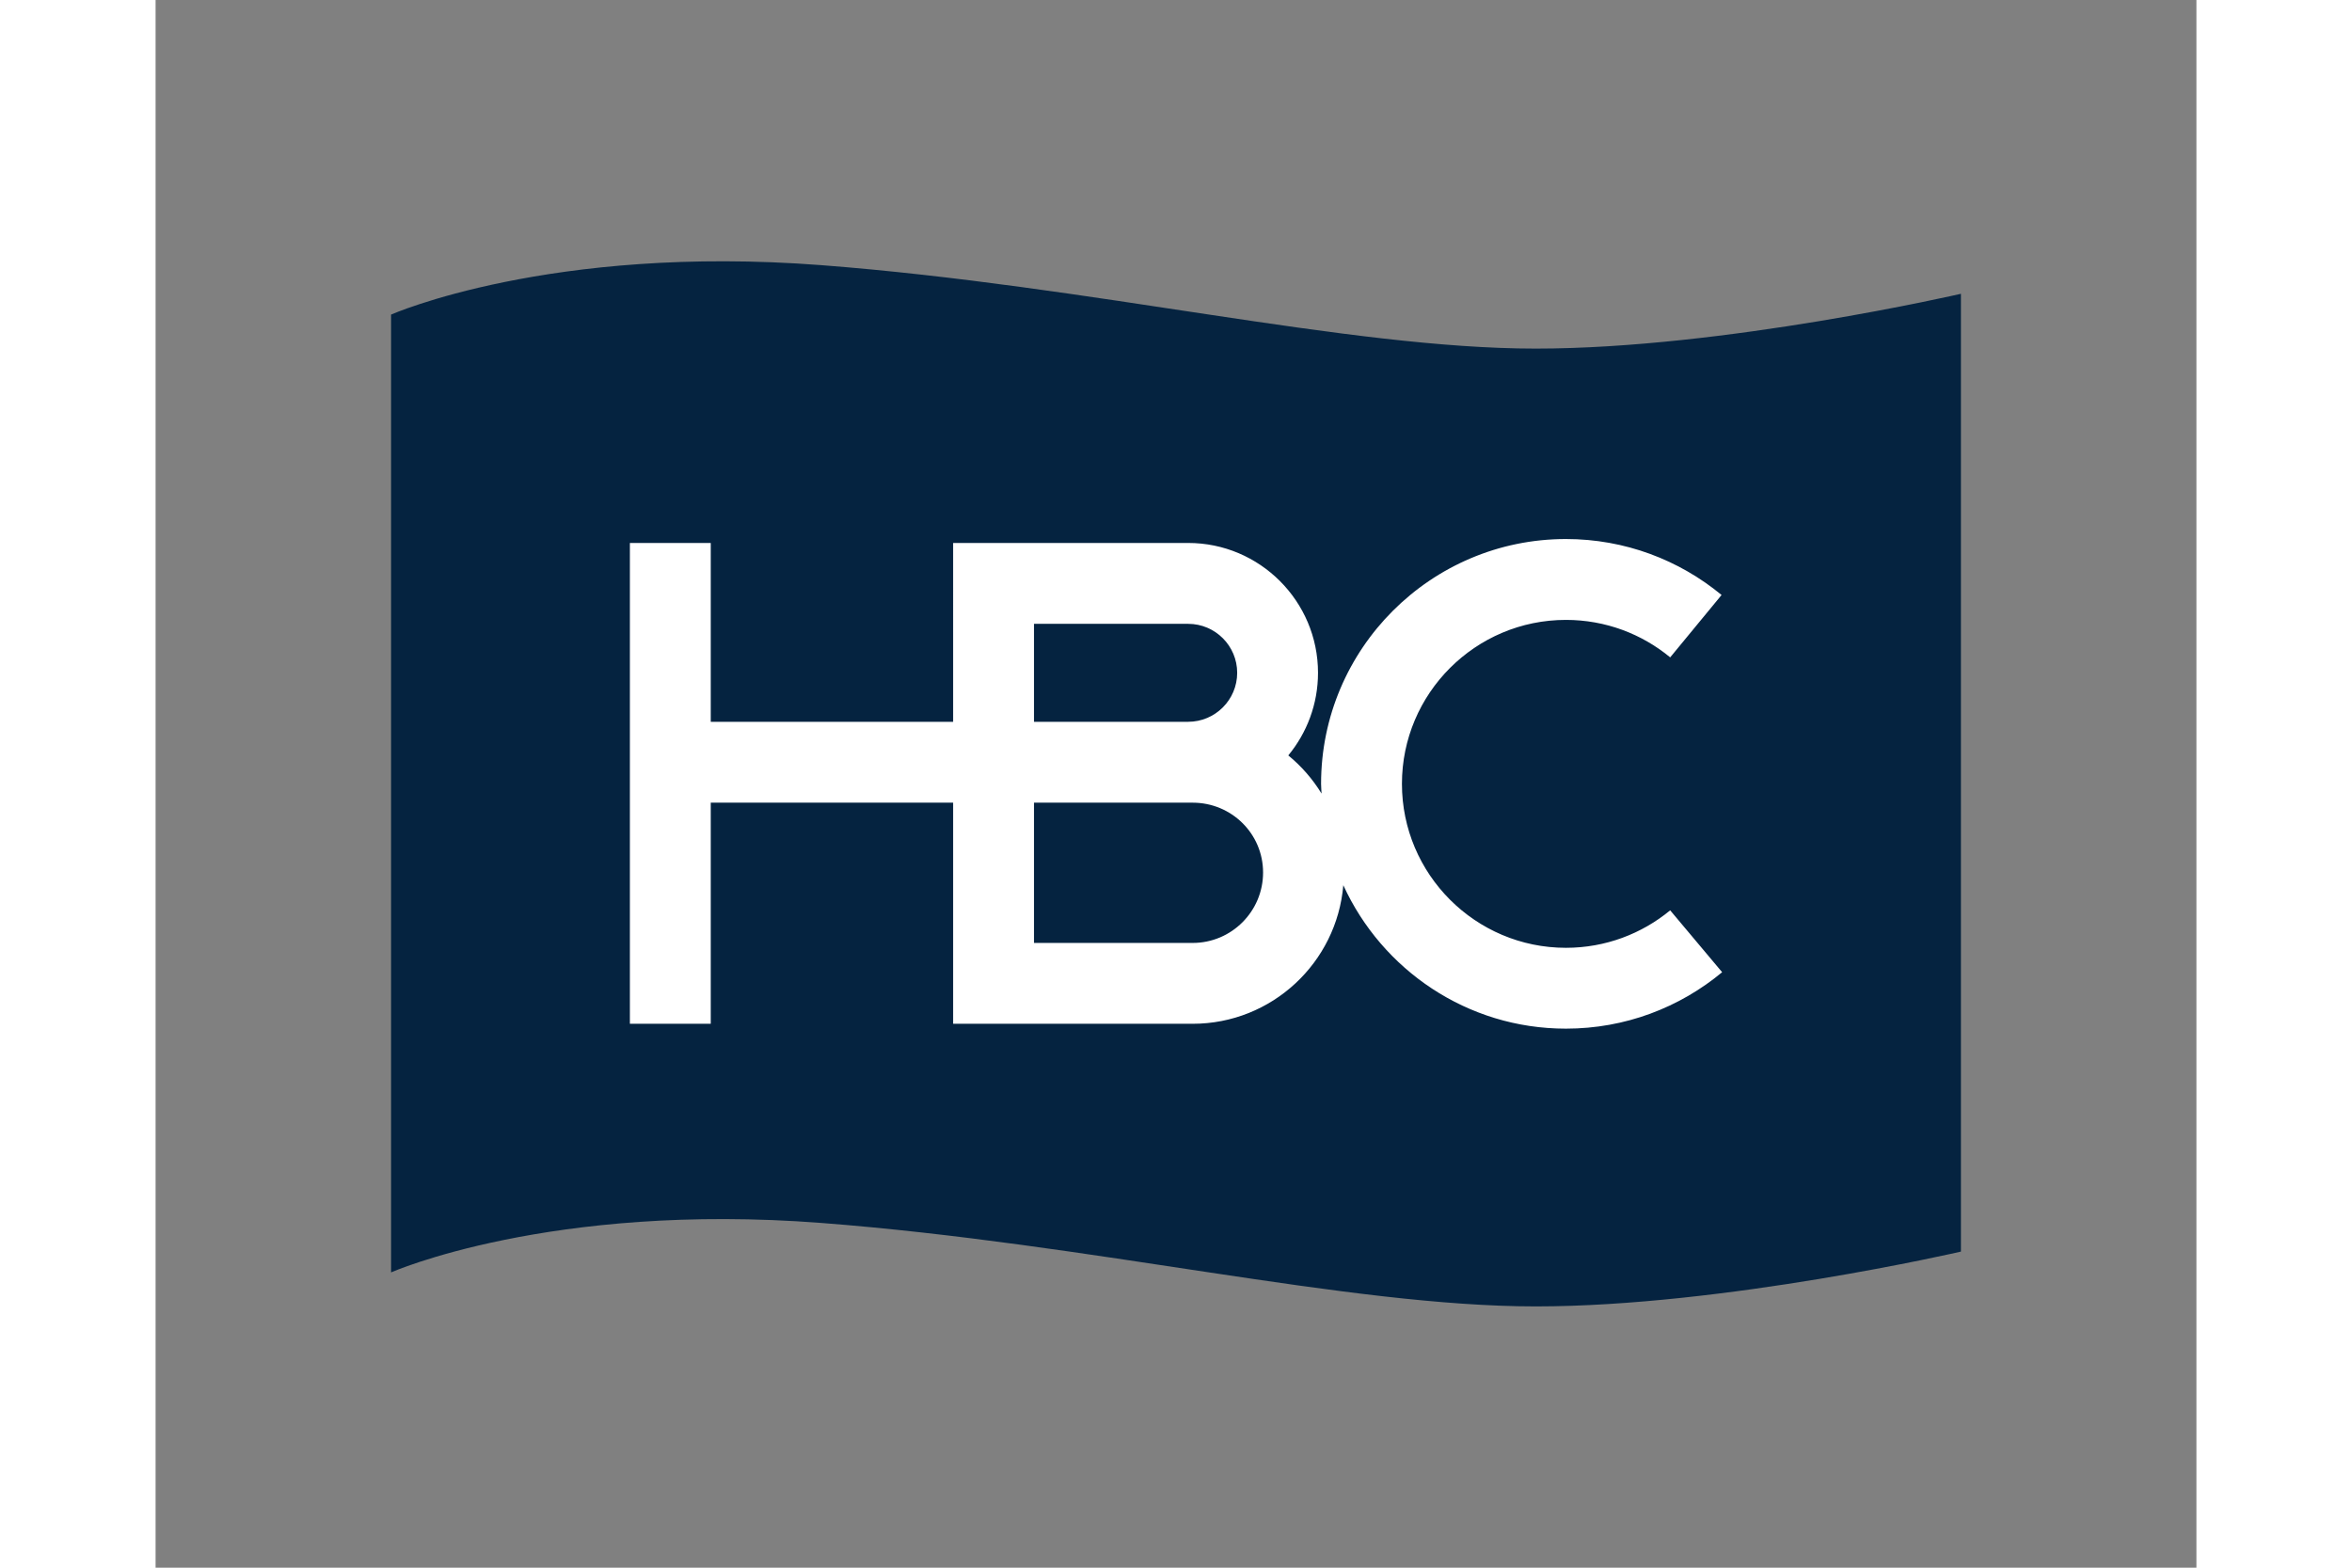
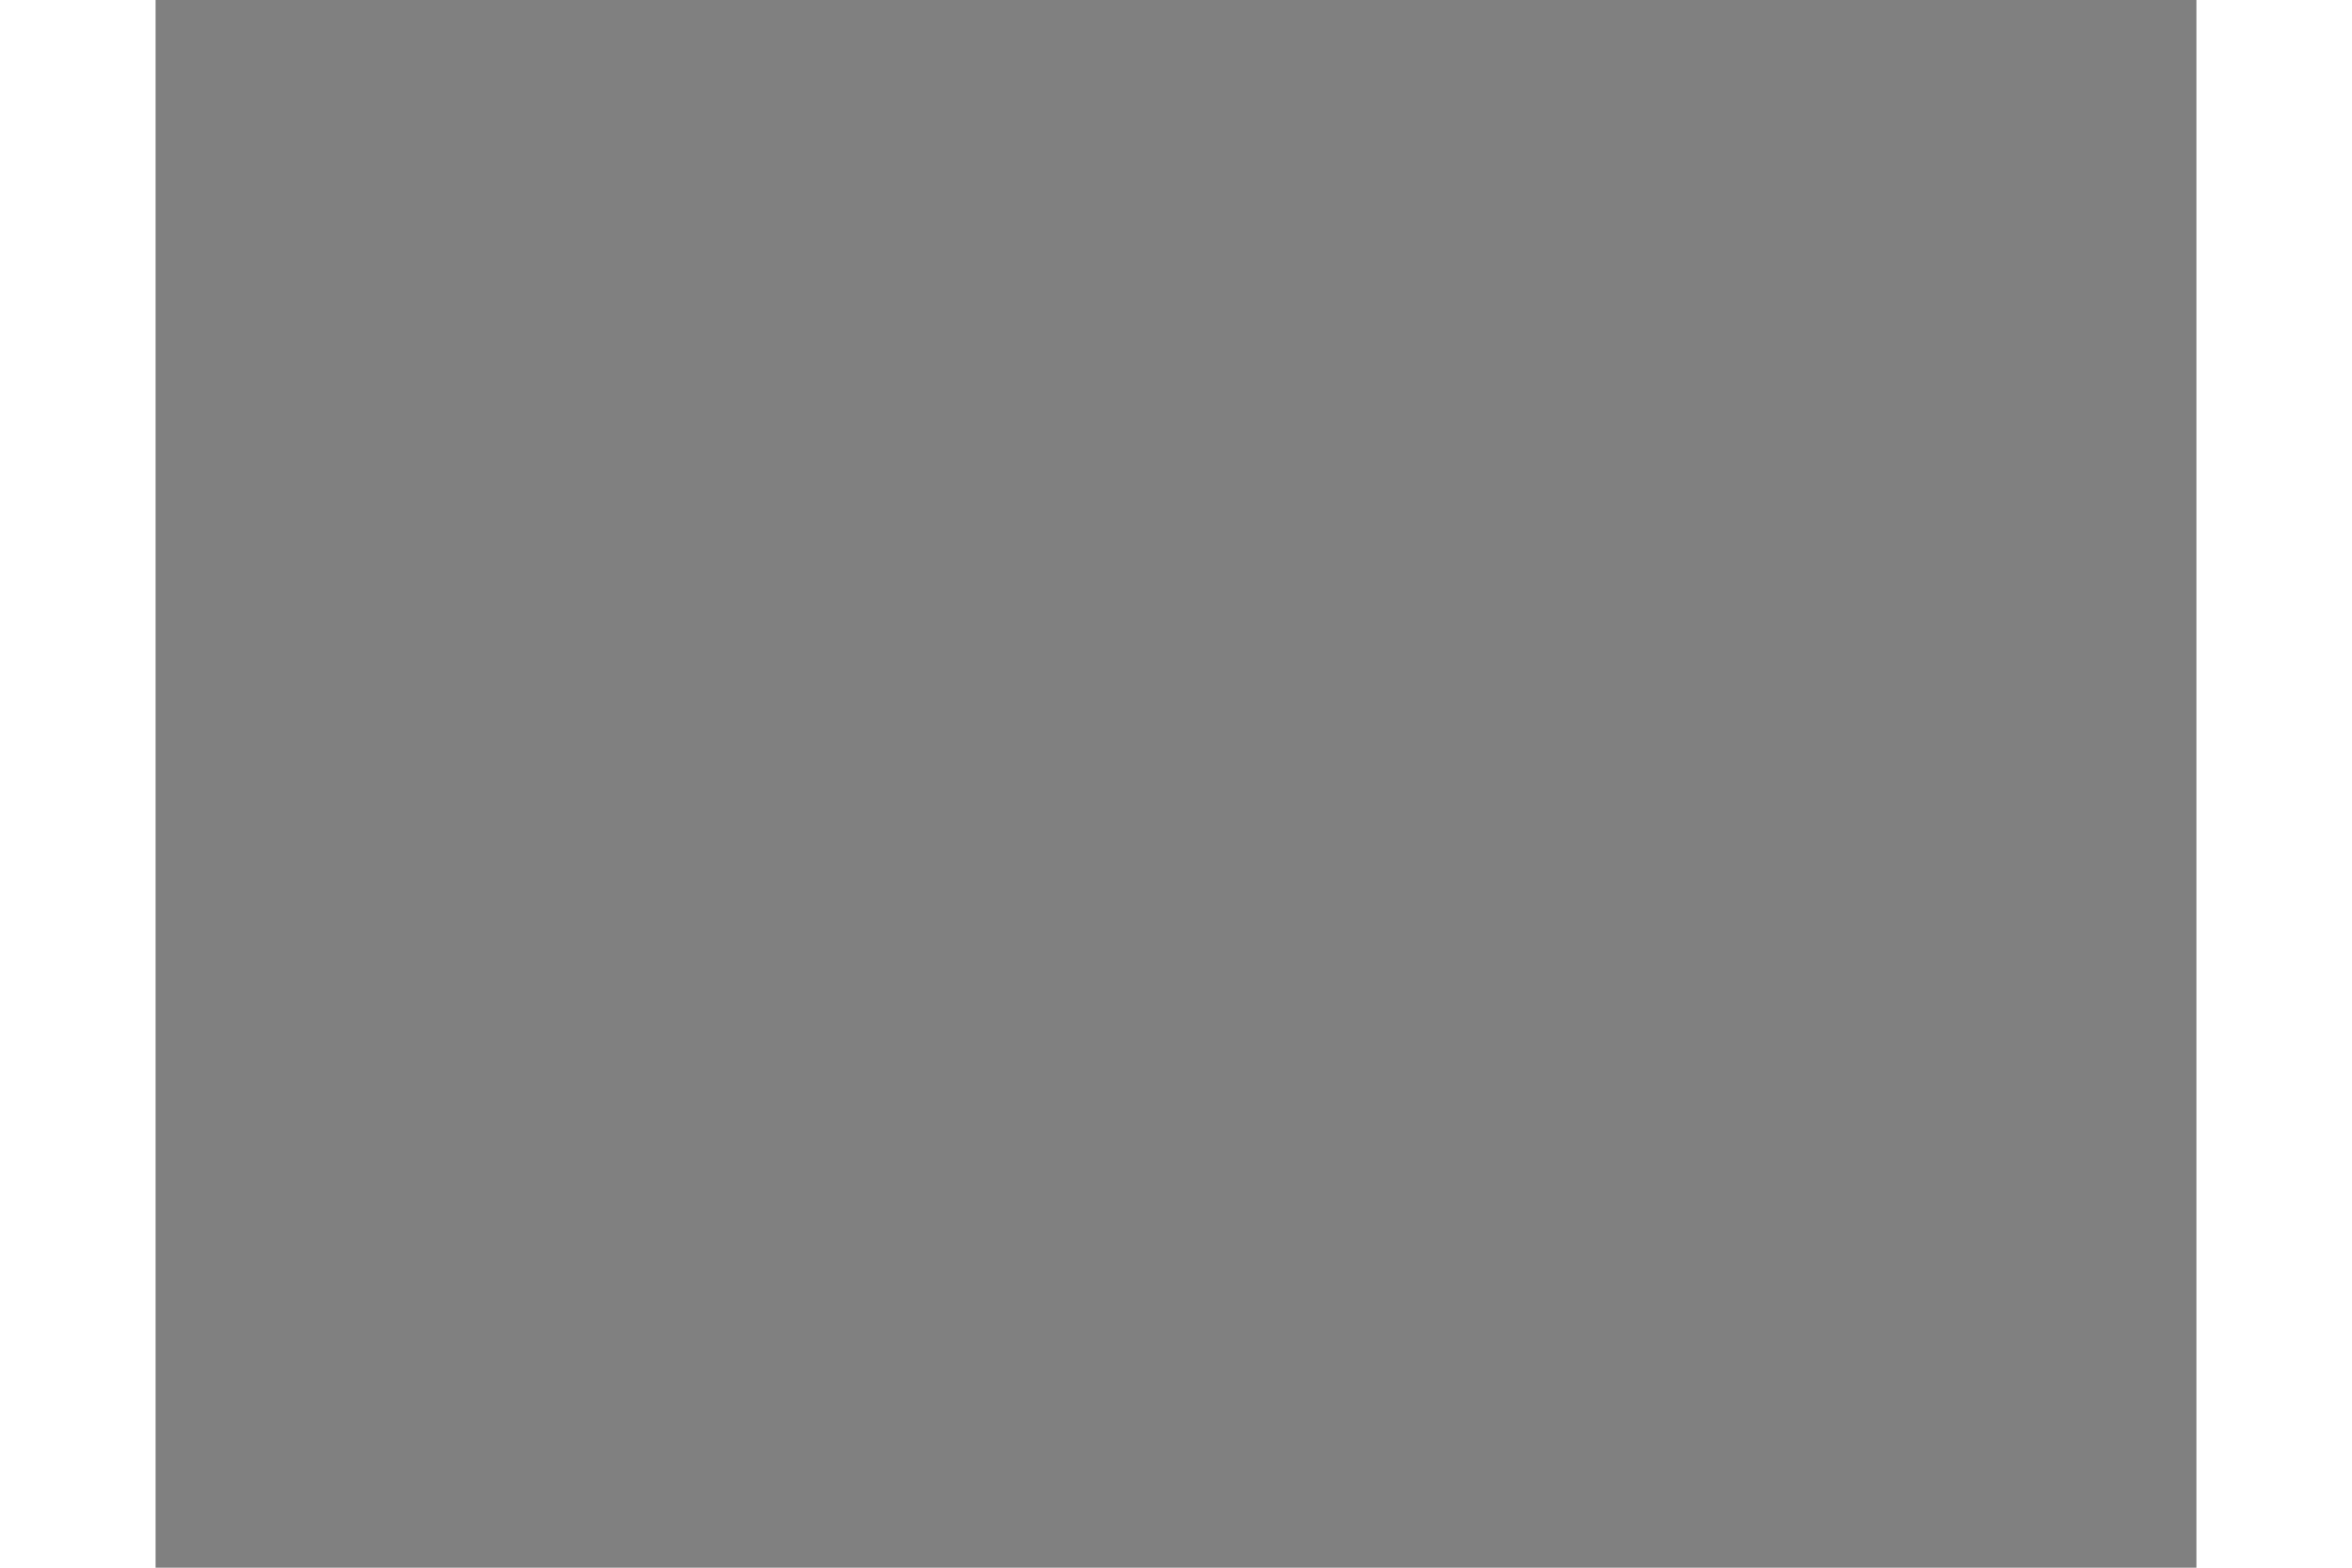
<svg xmlns="http://www.w3.org/2000/svg" height="800" width="1200" viewBox="-66.675 -73.995 577.85 443.97">
  <rect x="-66.675" y="-73.995" width="577.85" height="443.97" fill="#808080" stroke="none" />
  <defs>
    <clipPath id="a">
-       <path d="M0 0h3556v2367.84H0z" />
-     </clipPath>
+       </clipPath>
  </defs>
  <g clip-path="url(#a)" transform="matrix(.125 0 0 -.125 0 295.98)">
    <path d="M2593.09 2170c-425.35 0-1004.27 141.81-1618.633 189.07C360.059 2406.35 0 2247.05 0 2247.05v-2170s360.059 159.302 974.457 112.028C1588.82 141.809 2167.74 0 2593.09 0c425.3 0 962.98 124.199 962.98 124.199V2294.2S3018.39 2170 2593.09 2170" fill="#052340" />
    <path d="M1456.32 1141.26h359.46c87.97 0 159.47-70.23 159.47-158.26 0-87.969-71.5-159.531-159.47-159.531h-359.46zm0 405.17h349.27c61.13 0 111-49.74 111-110.94 0-61.26-49.87-110.99-111-110.99h-349.27zm-732.175-405.17h549.015V640.309h542.62c179.3 0 326.54 138.48 341.19 313.992 87.54-191.481 280.41-325.031 504.28-325.031 134.44 0 257.74 47.992 353.84 127.878l-117.68 140.18c-64.22-53-146.52-84.898-236.16-84.898-204.82 0-371.46 166.648-371.46 371.52 0 204.82 166.64 371.4 371.46 371.4 89.64 0 171.94-31.83 236.16-84.89l116.41 141.33c-95.91 79.21-218.74 126.78-352.57 126.78-305.81 0-554.62-248.76-554.62-554.62 0-7.46.84-14.71 1.08-22.06-20.14 32.86-45.64 62.16-75.36 86.46 42.02 50.88 67.34 116.06 67.34 187.14 0 162.12-131.91 294.16-294.1 294.16h-532.43V1324.5H724.145v405.15H540.98V640.309h183.165v500.951" fill="#fff" />
  </g>
</svg>